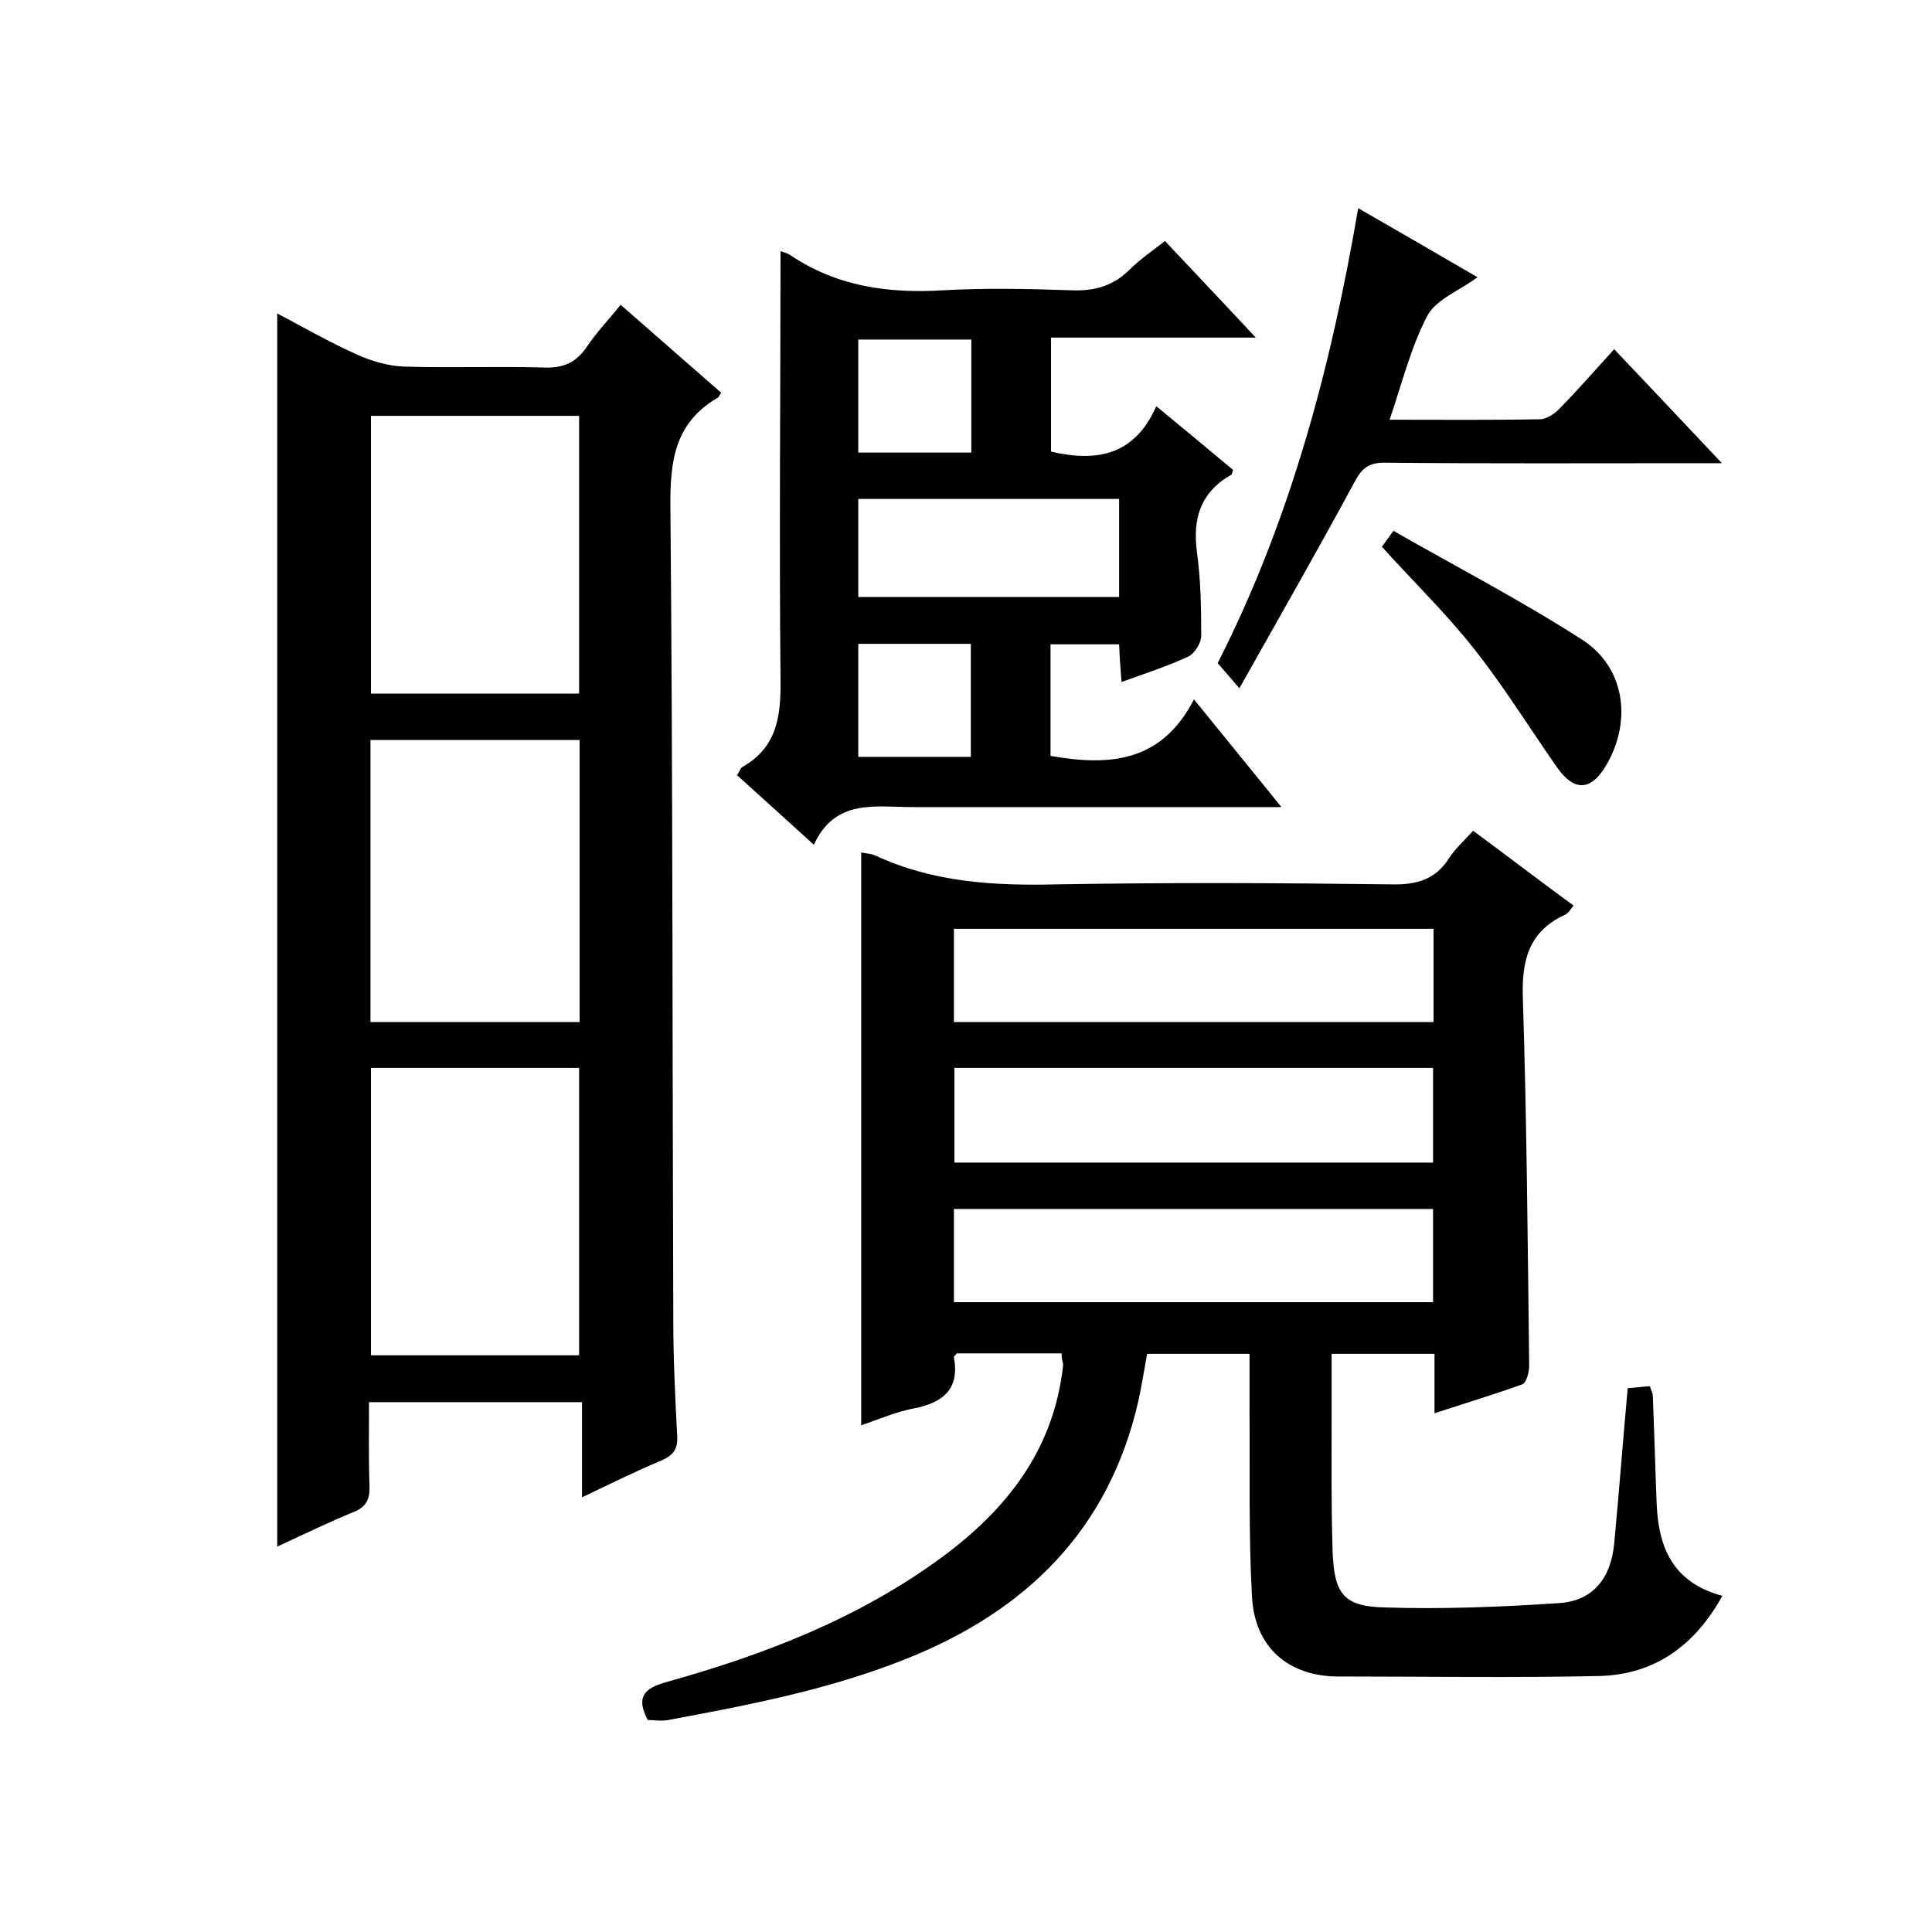
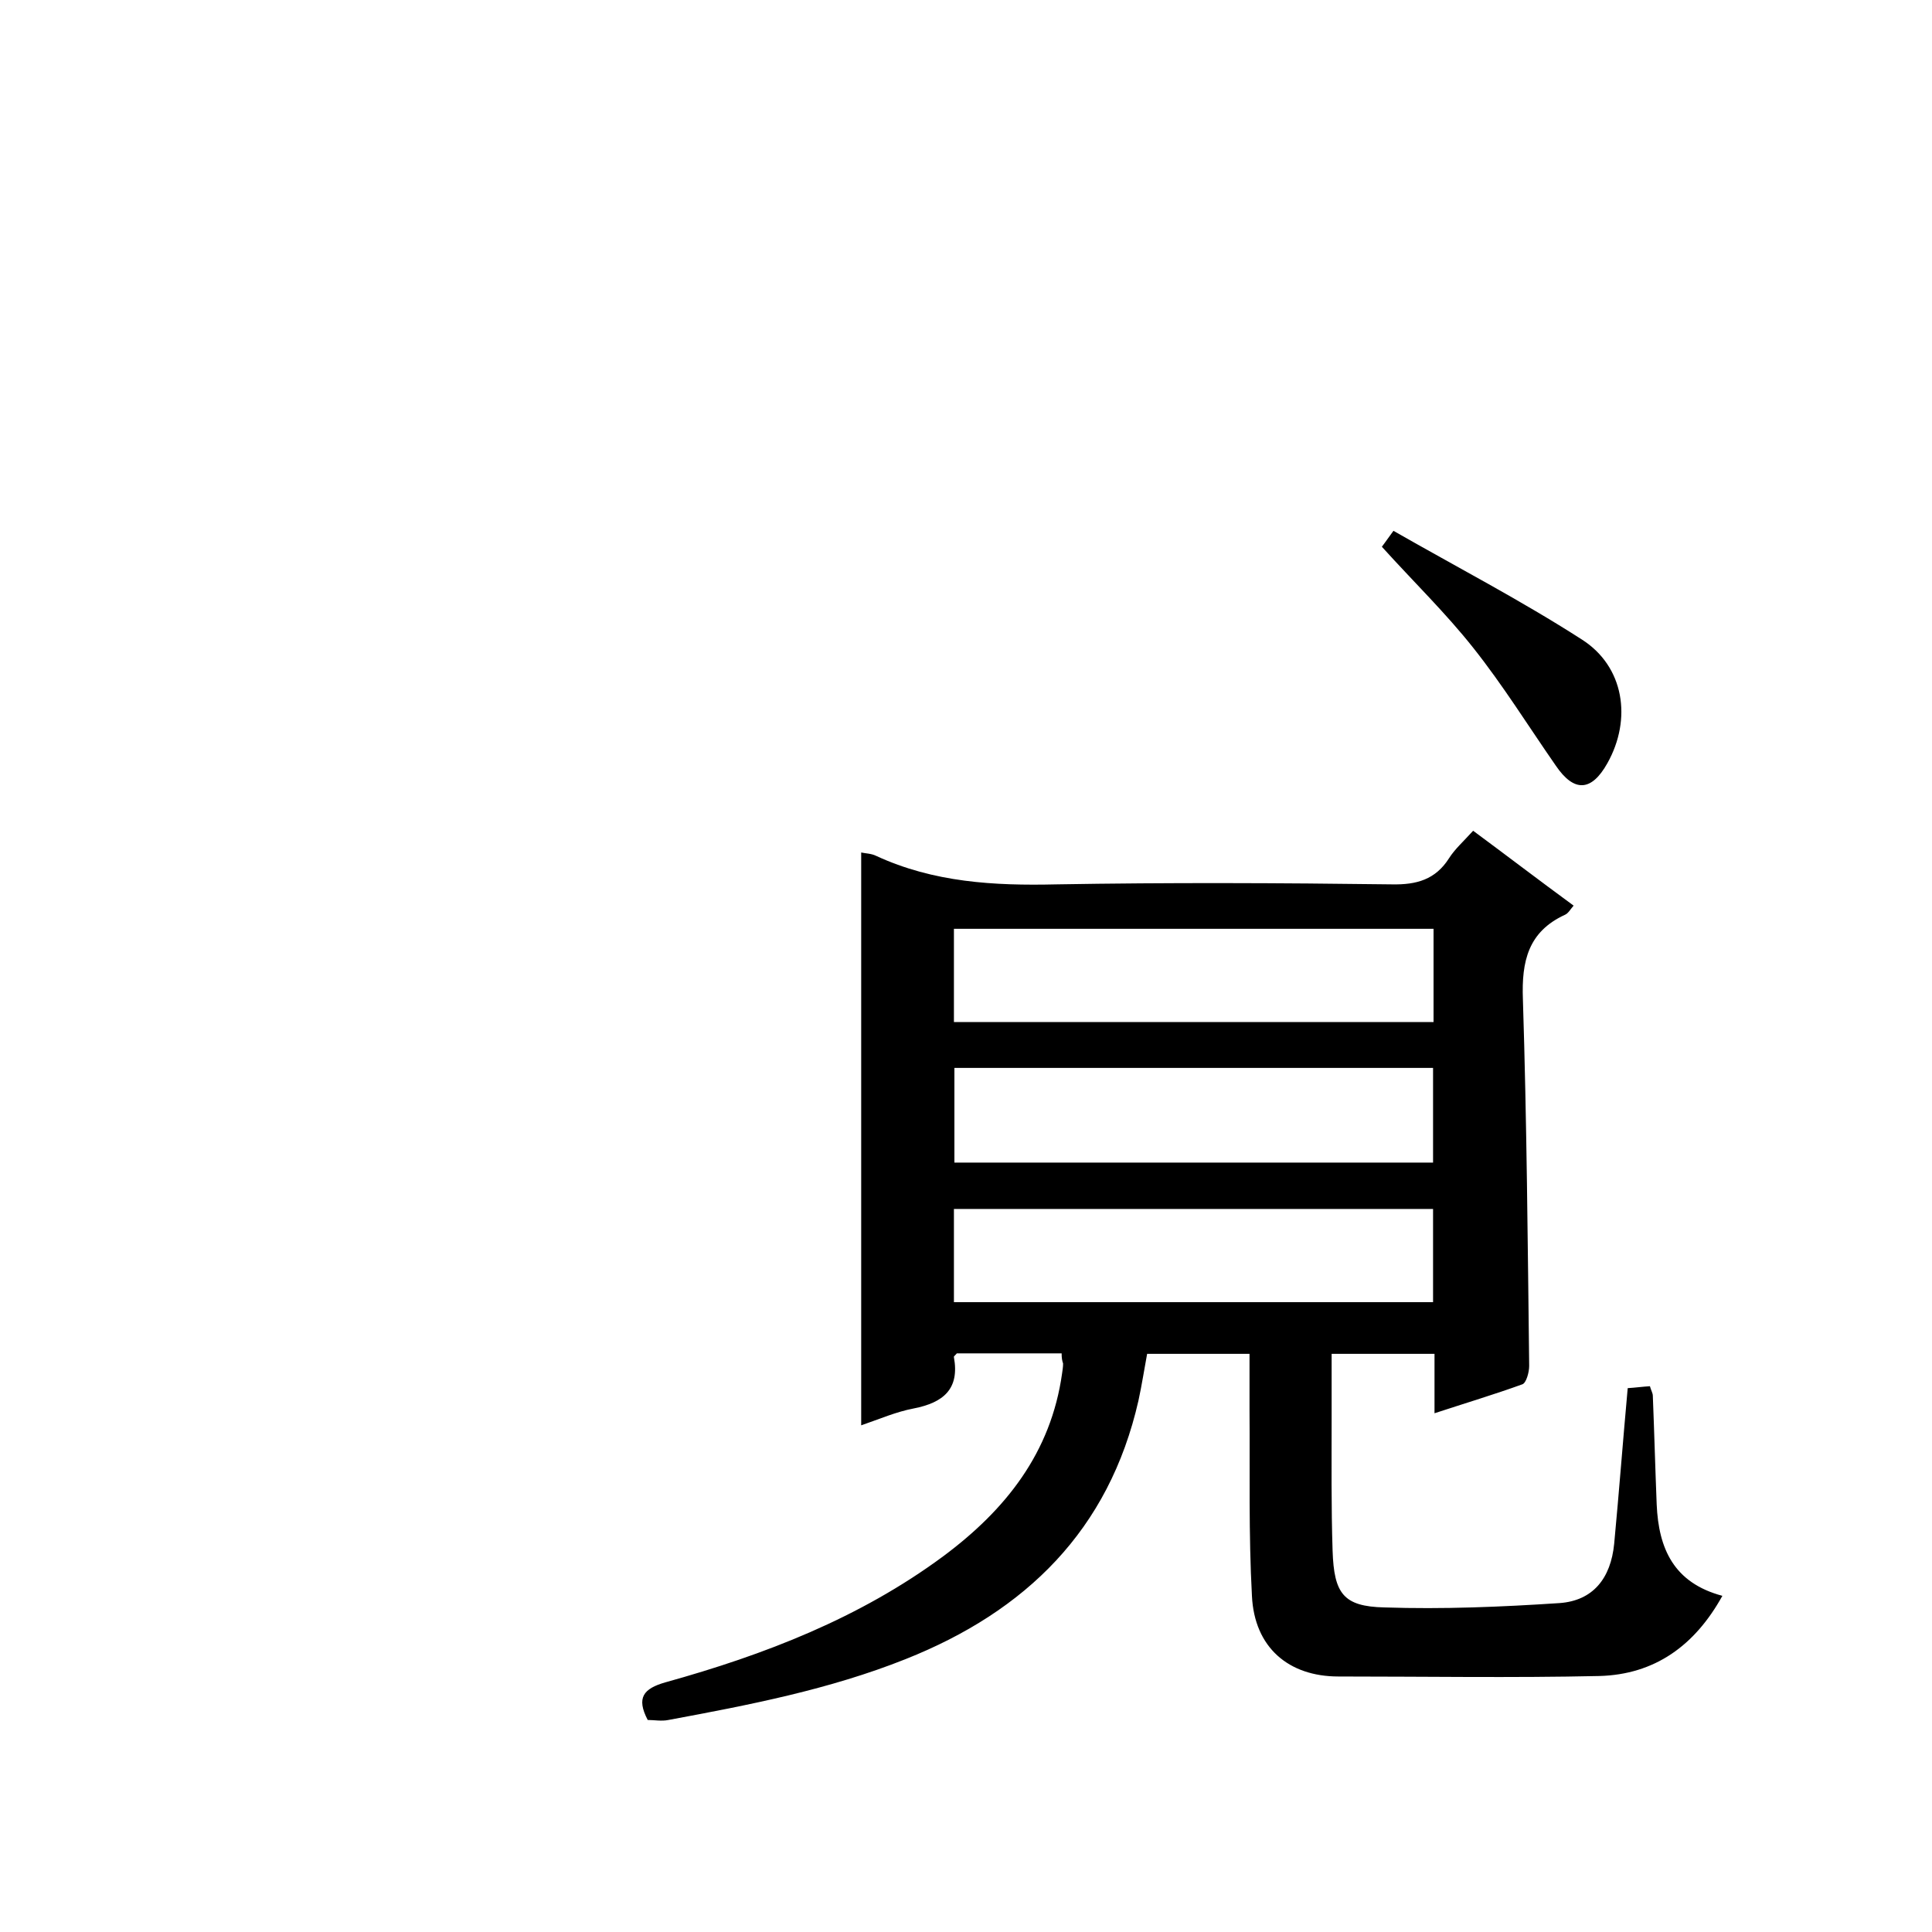
<svg xmlns="http://www.w3.org/2000/svg" enable-background="new 0 0 400 400" viewBox="0 0 400 400">
  <path d="m219.8 280.2c-7.5 0-14.6 0-21.7 0-.2.3-.7.6-.6.8 1.2 6.6-2.2 9.4-8.3 10.6-3.7.7-7.1 2.2-10.9 3.5 0-39.7 0-79.1 0-118.6.9.2 2.1.2 3.1.7 11.9 5.5 24.4 6.2 37.3 5.9 23.2-.4 46.3-.3 69.5 0 5.1.1 9-1 11.8-5.4 1.2-1.9 3-3.5 5-5.7 6.9 5.1 13.7 10.3 20.8 15.5-.7.8-1.1 1.6-1.8 1.9-7.6 3.5-9 9.6-8.7 17.5.8 25.3 1 50.6 1.3 75.9 0 1.3-.6 3.5-1.4 3.8-5.8 2.1-11.8 3.9-18.2 6 0-4.4 0-8.2 0-12.3-7.1 0-13.8 0-21.3 0v13.3c0 9.2-.1 18.3.2 27.5.3 8.8 2.2 11.5 10.7 11.7 12.1.4 24.2-.1 36.3-.9 6.9-.5 10.6-5.1 11.3-12.3 1-10.6 1.8-21.2 2.8-32.2 1.6-.1 3-.3 4.6-.4.2.8.6 1.4.6 2 .3 7.5.5 15 .8 22.5.4 9.1 3.5 16.2 13.6 18.9-5.7 10.3-14 16.3-25.5 16.6-18 .4-36 .1-54 .1-10.3 0-17.4-6-17.9-16.7-.7-12.8-.4-25.6-.5-38.5 0-3.8 0-7.6 0-11.6-7.3 0-14.1 0-21.2 0-.6 3.2-1.1 6.5-1.8 9.7-6.1 26.8-23.3 43.6-48.2 53.5-15.8 6.3-32.4 9.5-49.1 12.6-1.4.3-3 0-4.3 0-2.4-4.6-.9-6.5 3.7-7.8 20.5-5.7 40.2-13.3 57.5-26.1 12.9-9.6 22.3-21.4 24.6-37.9.1-.7.2-1.3.2-2-.2-.6-.3-1.1-.3-2.1zm-22.3-68.6h99.3c0-6.6 0-12.9 0-19.3-33.2 0-66.2 0-99.3 0zm.1 9.5v19.6h99.1c0-6.7 0-13 0-19.6-33.1 0-65.8 0-99.1 0zm-.1 48.5h99.2c0-6.7 0-13.1 0-19.3-33.3 0-66.2 0-99.2 0z" />
-   <path d="m76.4 290.3c0 6.1-.1 11.7.1 17.4.1 2.7-.7 4.3-3.2 5.3-5.3 2.2-10.5 4.7-15.9 7.2 0-85.2 0-169.9 0-255.3 5.5 2.9 10.9 6 16.5 8.5 3.1 1.4 6.5 2.4 9.9 2.5 9.7.3 19.3-.1 29 .2 4 .1 6.5-1.1 8.7-4.3 2-3 4.6-5.7 7-8.7 7.1 6.2 13.9 12.2 20.8 18.2-.4.6-.5 1-.8 1.1-8.7 5.1-9.8 12.9-9.7 22.4.5 56.3.4 112.6.6 168.9 0 7.8.4 15.7.8 23.5.2 2.8-.8 4.1-3.3 5.2-5.3 2.2-10.5 4.8-16.4 7.6 0-7 0-13.2 0-19.7-14.9 0-29.2 0-44.1 0zm.4-69.2v59.5h43.1c0-20 0-39.7 0-59.5-14.5 0-28.6 0-43.1 0zm-.1-9.5h43.3c0-19.6 0-38.9 0-58.4-14.5 0-28.8 0-43.3 0zm.1-125.5v57.5h43.1c0-19.3 0-38.4 0-57.5-14.5 0-28.6 0-43.1 0z" />
-   <path d="m161.6 52c.2.1 1.2.3 2 .8 9.6 6.5 20.3 8 31.7 7.3 8.8-.5 17.7-.3 26.5 0 4.8.2 8.7-.9 12.1-4.3 2.1-2.1 4.6-3.8 7.3-5.9 6.1 6.5 12.1 12.8 18.8 20-14.6 0-28.3 0-42.4 0v23.6c9.5 2.2 17.3.8 21.8-9.4 5.8 4.8 10.9 9 15.9 13.2-.2.5-.2.9-.4 1-6.3 3.6-8 9-7.1 15.9.8 5.8.9 11.6.9 17.4 0 1.5-1.3 3.6-2.6 4.3-4.3 2-8.9 3.5-13.9 5.3-.2-2.7-.4-5.1-.5-7.8-4.7 0-9.2 0-14.2 0v23.1c12 2.1 22.9 1.5 29.7-11.7 6.3 7.8 11.9 14.6 18.1 22.3-2.7 0-4.3 0-5.9 0-23.5 0-47 0-70.5 0-7.7 0-16-1.8-20.4 7.8-5.7-5.2-10.7-9.7-15.9-14.4.5-.7.7-1.5 1.1-1.7 7.2-4.1 8-10.5 7.9-18.2-.3-29.6 0-59.1 0-88.6zm16.1 71.6h54c0-6.9 0-13.5 0-20.3-18.1 0-36 0-54 0zm23.4-29.9c0-8 0-15.6 0-23.4-7.9 0-15.6 0-23.4 0v23.4zm-23.4 63h23.3c0-8 0-15.7 0-23.4-7.9 0-15.5 0-23.3 0z" />
-   <path d="m256.6 142.5c-2.2-2.6-3.2-3.7-4.5-5.2 14.9-29.3 23.4-60.8 29.1-94.2 8.5 4.9 16.5 9.5 24.7 14.3-3.8 2.8-8.6 4.6-10.4 8-3.4 6.5-5.2 13.9-7.8 21.5 10.8 0 20.9.1 31.1-.1 1.4 0 3-1.1 4.1-2.2 3.7-3.8 7.2-7.8 11.3-12.3 7.3 7.7 14.4 15.2 22.3 23.6-2.7 0-4.3 0-5.9 0-21.3 0-42.7.1-64-.1-3.1 0-4.5 1-6 3.7-7.6 14.1-15.5 27.9-24 43z" />
  <path d="m286.1 113.2c.1-.1.8-1.1 2.4-3.3 13.1 7.5 26.4 14.4 39 22.5 8.8 5.6 10.4 16.5 5.3 25.6-3.3 5.9-6.9 6.1-10.7.5-5.7-8.2-10.9-16.6-17.1-24.4-5.7-7.2-12.3-13.6-18.9-20.9z" />
</svg>